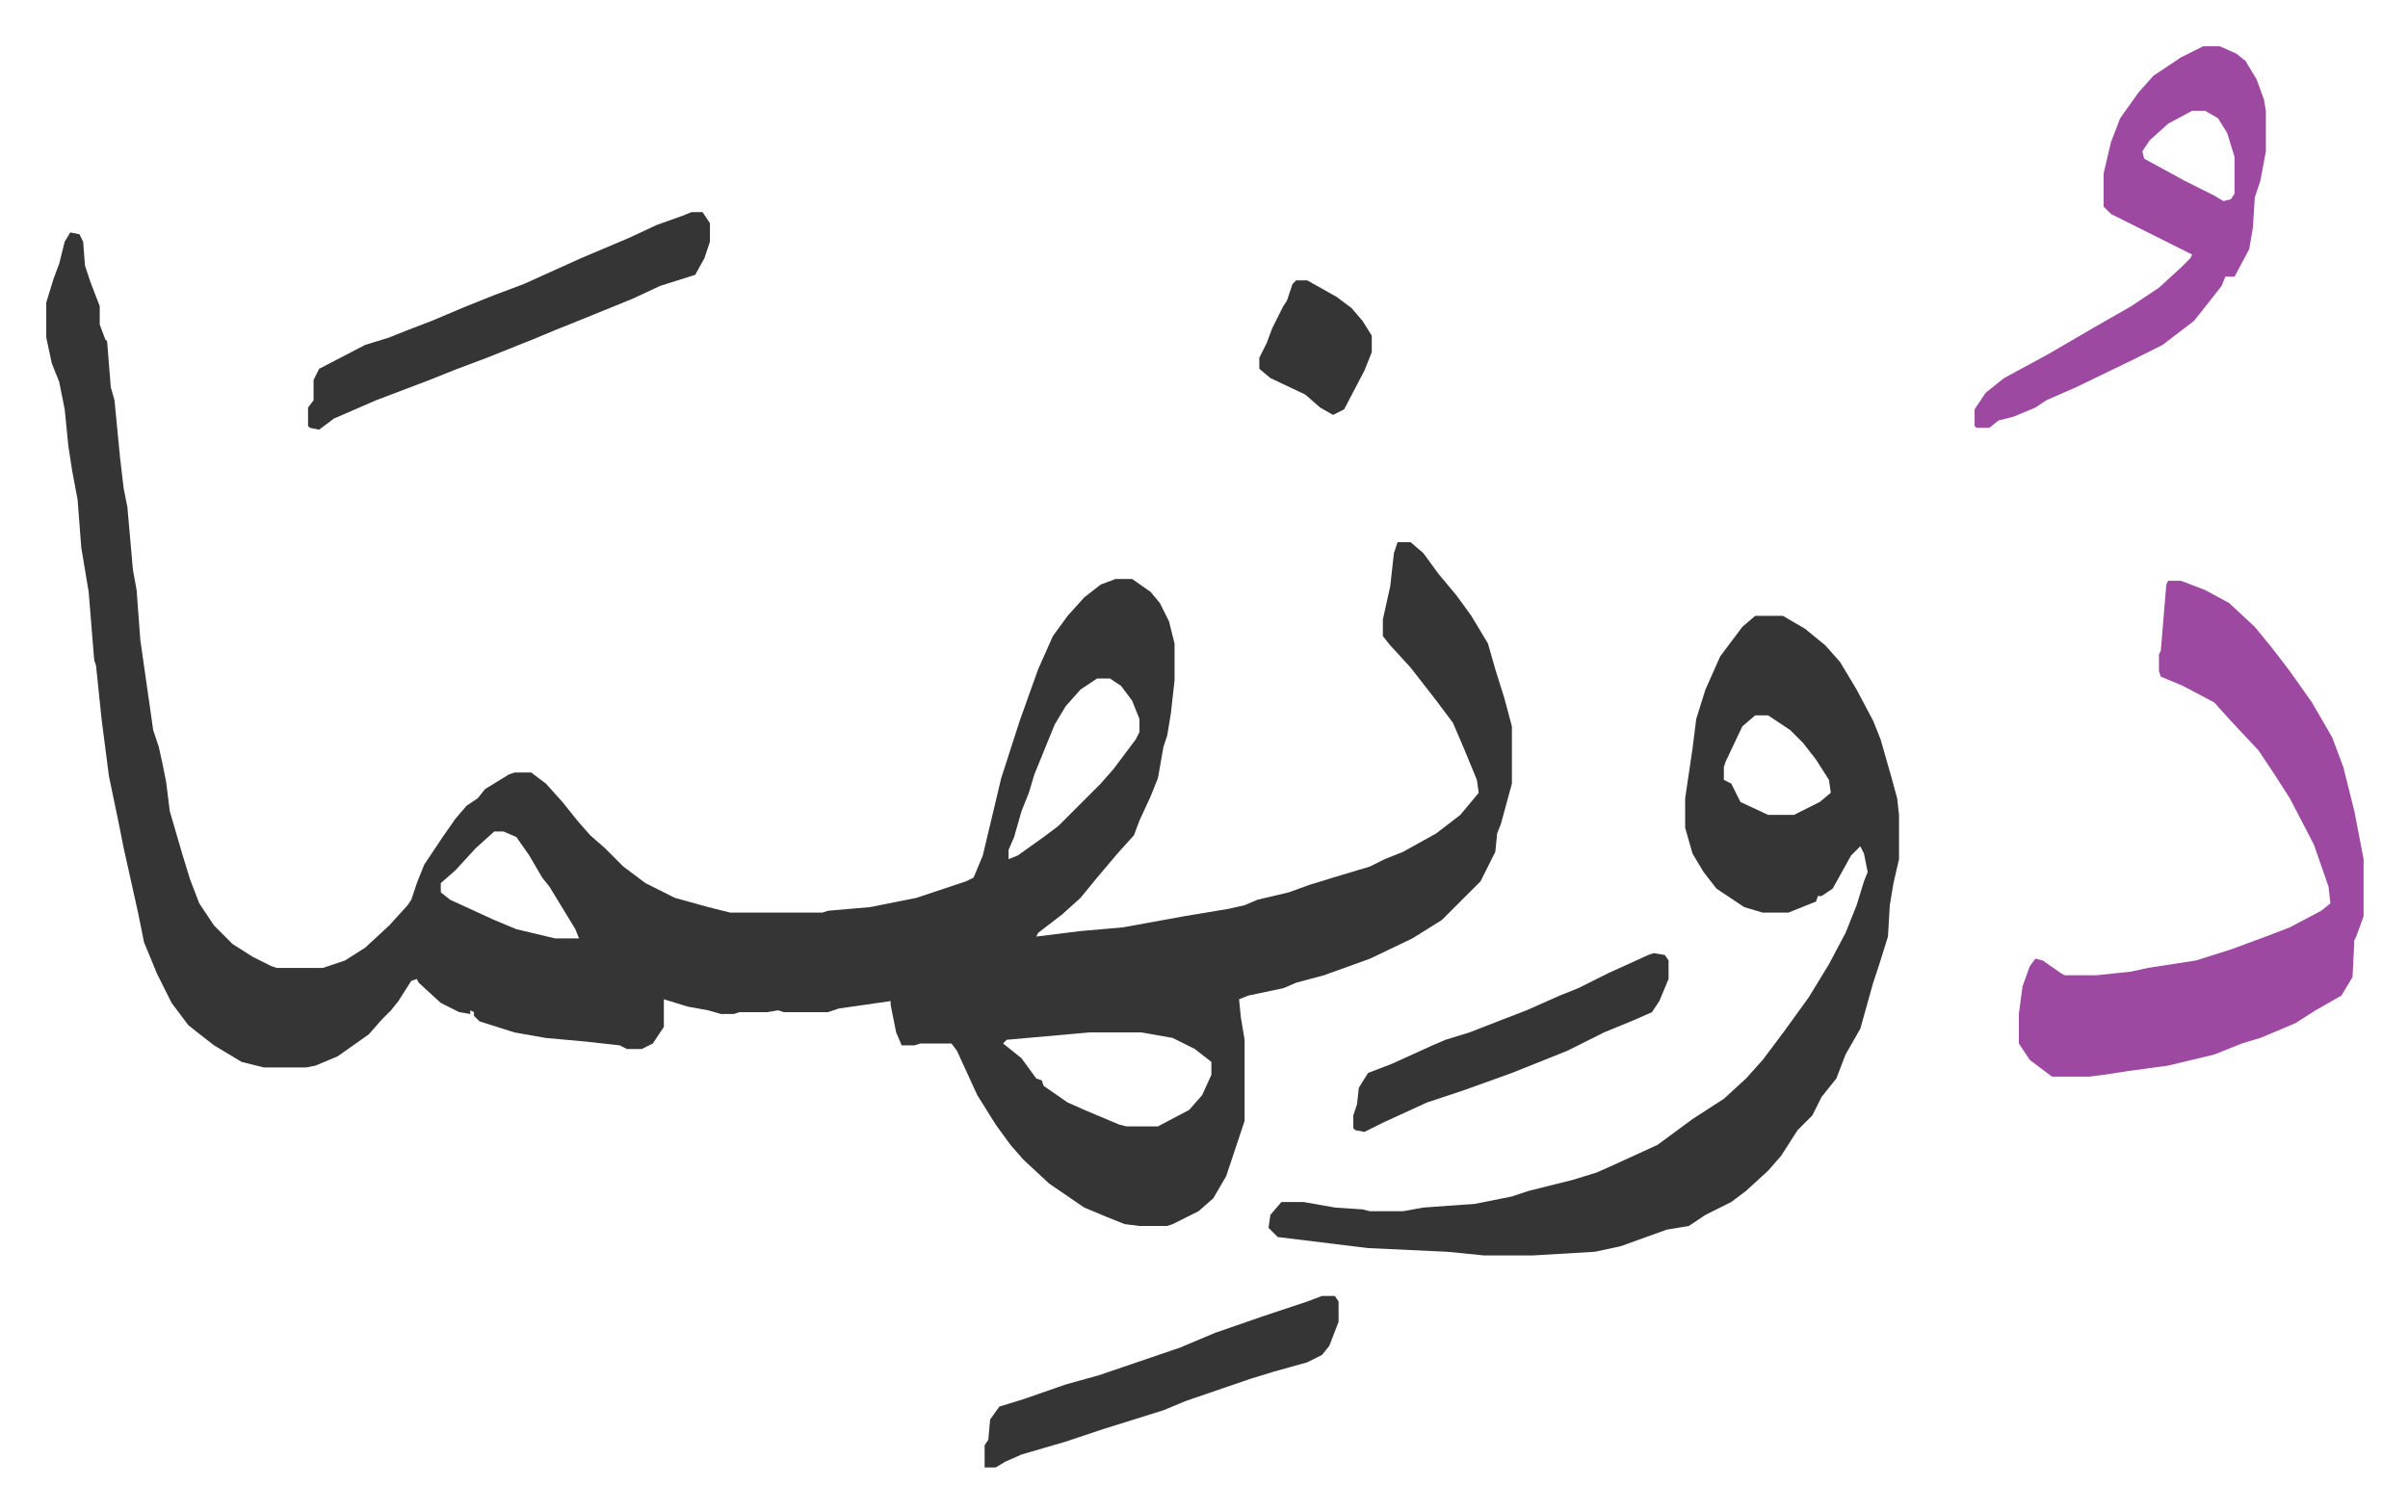
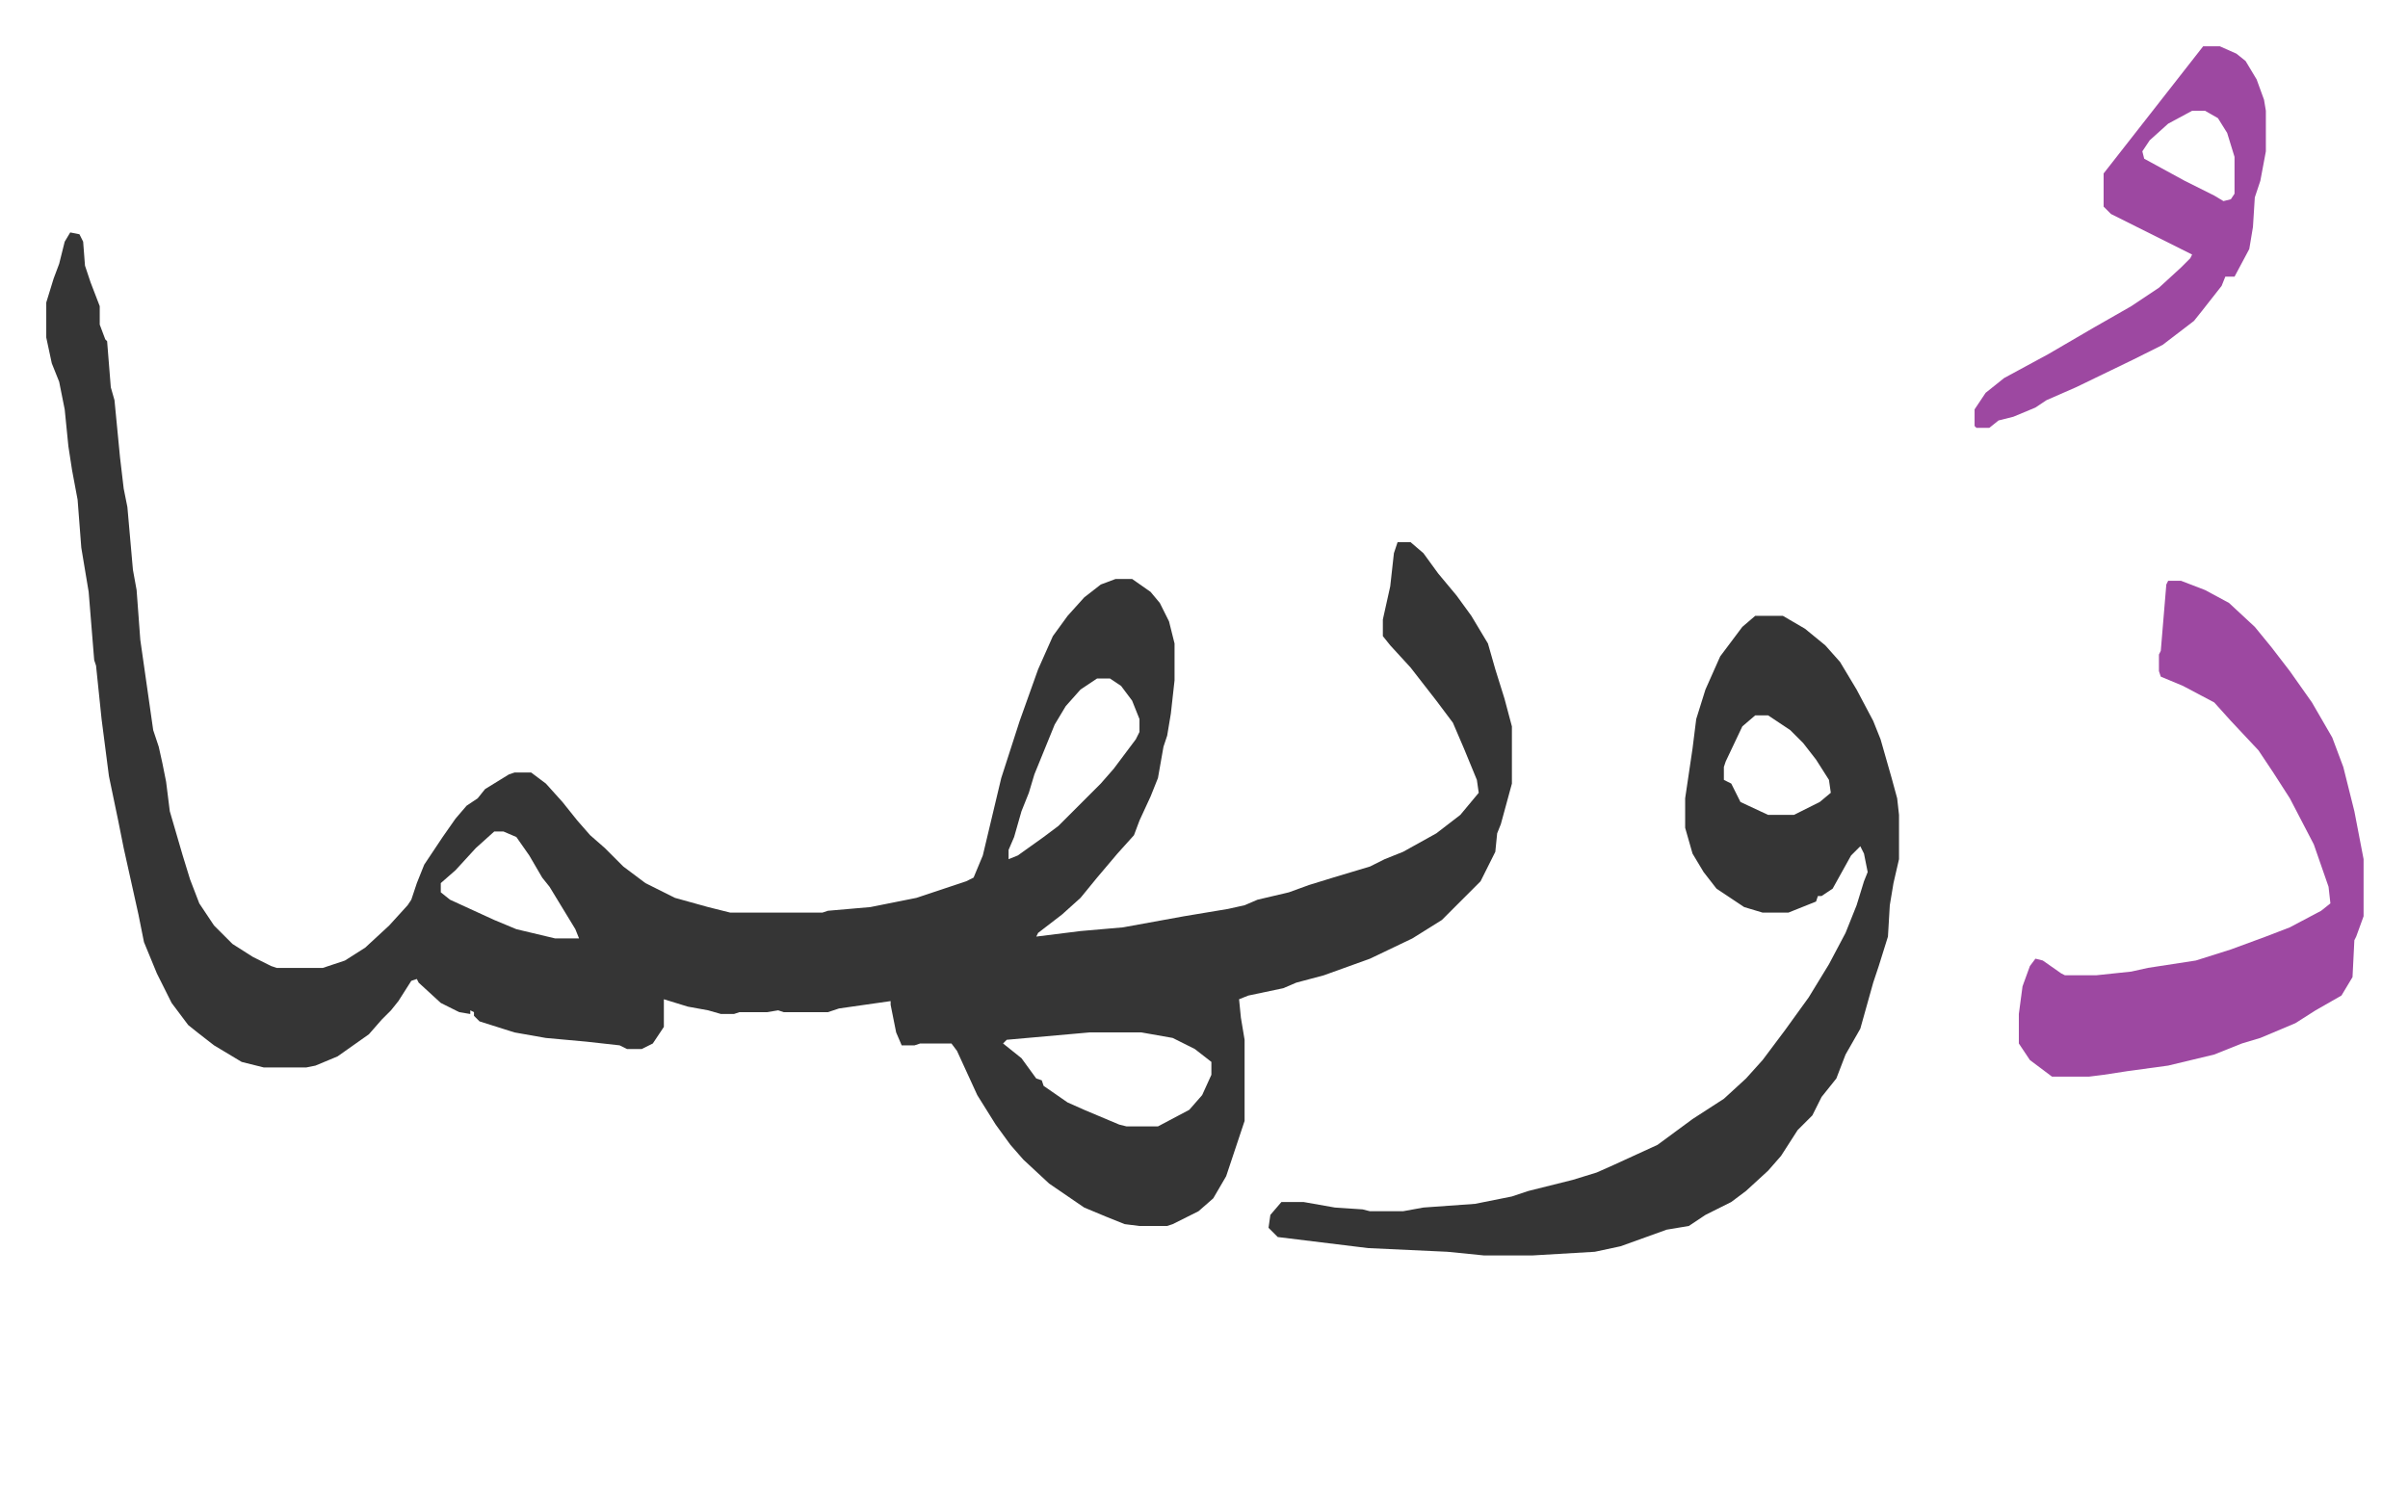
<svg xmlns="http://www.w3.org/2000/svg" viewBox="-25.1 401.9 1306.2 820.2">
  <path fill="#353535" id="rule_normal" d="m13 528 5 1 2 4 1 13 3 9 5 13v10l3 8 1 1 2 25 2 7 3 31 2 17 2 10 3 34 2 11 2 27 4 28 3 21 3 9 2 9 2 10 2 16 7 24 4 13 5 13 8 12 10 10 11 7 10 5 3 1h25l12-4 11-7 13-12 10-11 2-3 3-9 4-10 10-15 7-10 6-7 6-4 4-5 13-8 3-1h9l8 6 9 10 8 10 7 8 8 7 10 10 12 9 16 8 18 5 12 3h50l3-1 23-2 25-5 27-9 4-2 5-12 5-21 5-21 10-31 10-28 8-18 8-11 9-10 9-7 8-3h9l10 7 5 6 5 10 3 12v20l-2 18-2 12-2 6-3 17-4 10-6 13-3 8-9 10-11 13-9 11-10 9-13 10-1 2 24-3 23-2 33-6 24-4 9-2 7-3 17-4 11-4 13-4 20-6 8-4 10-4 18-10 13-10 10-12-1-7-7-17-6-14-9-12-14-18-11-12-4-5v-9l4-18 2-18 2-6h7l7 6 8 11 10 12 8 11 9 15 4 14 5 16 4 15v31l-6 22-2 5-1 10-8 16-5 5-16 16-16 10-23 11-25 9-15 4-7 3-19 4-5 2 1 10 2 12v44l-10 30-7 12-8 7-14 7-3 1h-15l-8-1-10-4-12-5-19-13-14-13-7-8-8-11-10-16-11-24-3-4h-17l-3 1h-7l-3-7-3-15v-2l-28 4-6 2h-24l-3-1-6 1h-15l-3 1h-7l-7-2-11-2-13-4v15l-6 9-6 3h-8l-4-2-18-2-22-2-17-3-19-6-3-3v-2l-2-1v2l-6-1-10-5-12-11-1-2-3 1-7 11-4 5-5 5-7 8-17 12-12 5-5 1h-23l-12-3-15-9-9-7-5-4-9-12-8-16-7-17-3-15-8-36-3-15-5-24-4-31-3-29-1-3-3-37-4-24-2-26-3-16-2-13-2-20-3-15-4-10-3-14v-19l4-13 3-8 3-12zm557 242-9 6-8 9-6 10-11 27-3 10-4 10-4 14-3 7v5l5-2 14-10 8-6 5-5 18-18 7-8 12-16 2-4v-7l-4-10-6-8-6-4zm-327 83-10 9-11 12-8 7v5l5 4 24 11 12 5 21 5h13l-2-5-14-23-4-5-7-12-7-10-7-3zm323 109-45 4-2 2 5 4 5 4 8 11 3 1 1 3 13 9 9 4 19 8 4 1h17l17-9 7-8 5-11v-7l-9-7-12-6-17-3zm361-226h15l12 7 11 9 8 9 9 15 9 17 4 10 6 21 3 11 1 9v24l-3 13-2 12-1 17-5 16-3 9-7 25-8 14-5 13-8 10-5 10-8 8-9 14-7 8-12 11-8 6-14 7-9 6-12 2-25 9-14 3-34 2h-26l-20-2-43-2-49-6-5-5 1-7 6-7h12l17 3 15 1 4 1h18l11-2 28-2 20-4 9-3 12-3 12-3 13-4 9-4 24-11 19-14 17-11 12-11 9-10 12-16 13-18 11-18 9-17 6-15 4-13 2-5-2-10-2-4-5 5-10 18-6 4h-2l-1 3-10 4-5 2h-14l-10-3-9-6-6-4-7-9-6-10-4-14v-16l4-27 2-16 5-16 8-18 6-8 6-8zm0 54-7 6-9 19-1 3v7l4 2 5 10 15 7h14l14-7 6-5-1-7-7-11-7-9-7-7-12-8z" />
-   <path fill="#9d48a1" id="rule_ikhfa" d="M1151 717h7l13 5 13 7 14 13 9 11 10 13 12 17 11 19 6 16 6 24 5 26v31l-4 11-1 2-1 20-6 10-14 8-11 7-19 8-10 3-10 4-5 2-25 6-22 3-13 2-8 1h-20l-12-9-6-9v-16l2-15 4-11 3-4 4 1 10 7 2 1h17l19-2 9-2 26-4 19-6 19-7 13-5 17-9 5-4-1-9-8-23-13-25-9-14-8-12-15-16-9-10-17-9-12-5-1-3v-9l1-2 3-36zm19-290h9l9 4 5 4 6 10 4 11 1 6v22l-3 16-3 9-1 16-2 12-8 15h-5l-2 5-11 14-4 5-17 13-16 8-31 15-16 7-6 4-12 5-8 2-5 4h-7l-1-1v-9l6-9 10-8 24-13 24-14 21-12 15-10 12-11 5-5 1-2-16-8-16-8-12-6-4-4v-18l4-17 5-13 10-14 8-9 15-10zm-6 35-13 7-10 9-4 6 1 4 22 12 16 8 5 3 4-1 2-3v-20l-4-13-5-8-7-4z" />
-   <path fill="#353535" id="rule_normal" d="M350 517h6l4 6v10l-3 9-5 9-19 6-15 7-32 13-10 4-12 5-25 10-16 6-15 6-29 11-23 10-8 6-5-1-1-1v-10l3-4v-11l3-6 25-13 13-4 10-4 13-5 19-8 15-6 16-6 31-14 26-11 15-7 14-5zm342 588h7l2 3v11l-5 13-4 5-8 4-18 5-13 4-35 12-12 5-16 5-16 5-21 7-24 7-9 4-5 3h-6v-12l2-3 1-11 5-7 13-4 23-8 18-5 44-15 19-8 26-9 24-8zm180-186 6 1 2 3v10l-5 12-4 6-9 4-17 7-20 10-10 4-20 8-25 9-12 4-9 3-24 11-10 5-5-1-1-1v-7l2-6 1-9 5-8 13-5 22-10 7-3 13-4 18-7 13-5 18-8 10-4 16-8 22-10zM678 554h6l16 9 8 6 6 7 5 8v9l-4 10-11 21-6 3-7-4-8-7-19-9-6-5v-6l4-8 3-8 6-12 2-3 3-9z" />
+   <path fill="#9d48a1" id="rule_ikhfa" d="M1151 717h7l13 5 13 7 14 13 9 11 10 13 12 17 11 19 6 16 6 24 5 26v31l-4 11-1 2-1 20-6 10-14 8-11 7-19 8-10 3-10 4-5 2-25 6-22 3-13 2-8 1h-20l-12-9-6-9v-16l2-15 4-11 3-4 4 1 10 7 2 1h17l19-2 9-2 26-4 19-6 19-7 13-5 17-9 5-4-1-9-8-23-13-25-9-14-8-12-15-16-9-10-17-9-12-5-1-3v-9l1-2 3-36zm19-290h9l9 4 5 4 6 10 4 11 1 6v22l-3 16-3 9-1 16-2 12-8 15h-5l-2 5-11 14-4 5-17 13-16 8-31 15-16 7-6 4-12 5-8 2-5 4h-7l-1-1v-9l6-9 10-8 24-13 24-14 21-12 15-10 12-11 5-5 1-2-16-8-16-8-12-6-4-4v-18zm-6 35-13 7-10 9-4 6 1 4 22 12 16 8 5 3 4-1 2-3v-20l-4-13-5-8-7-4z" />
</svg>